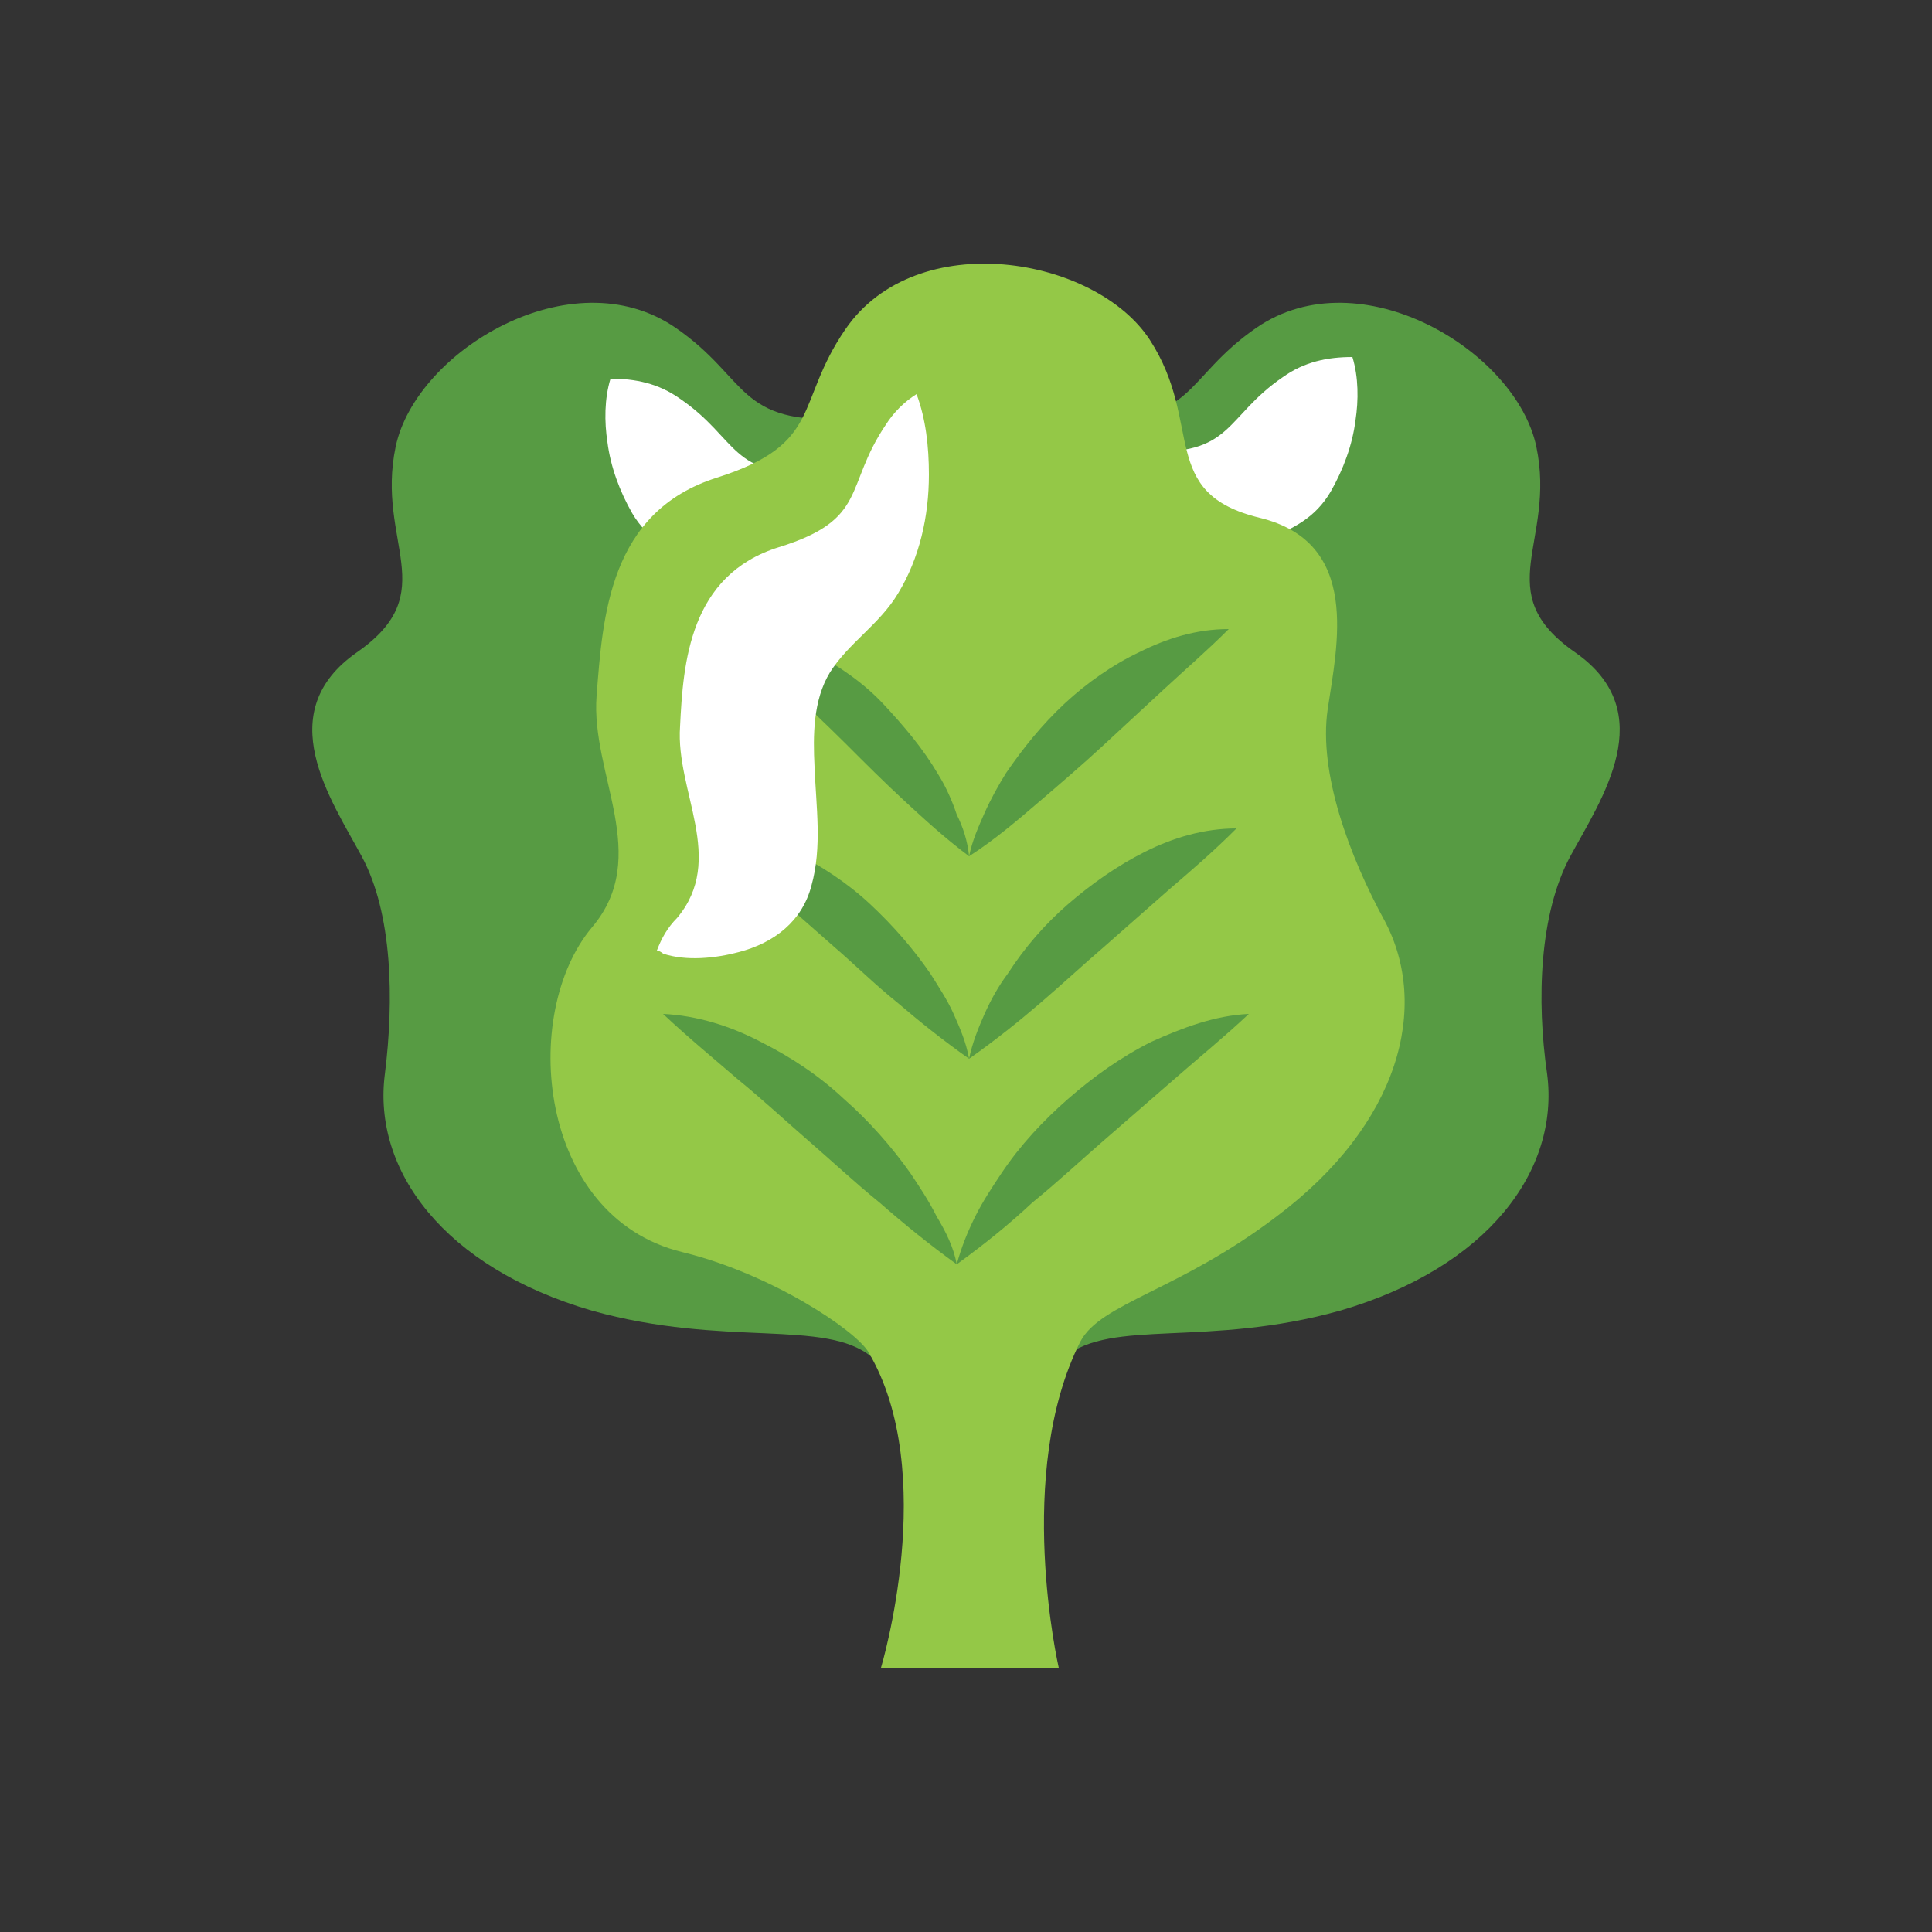
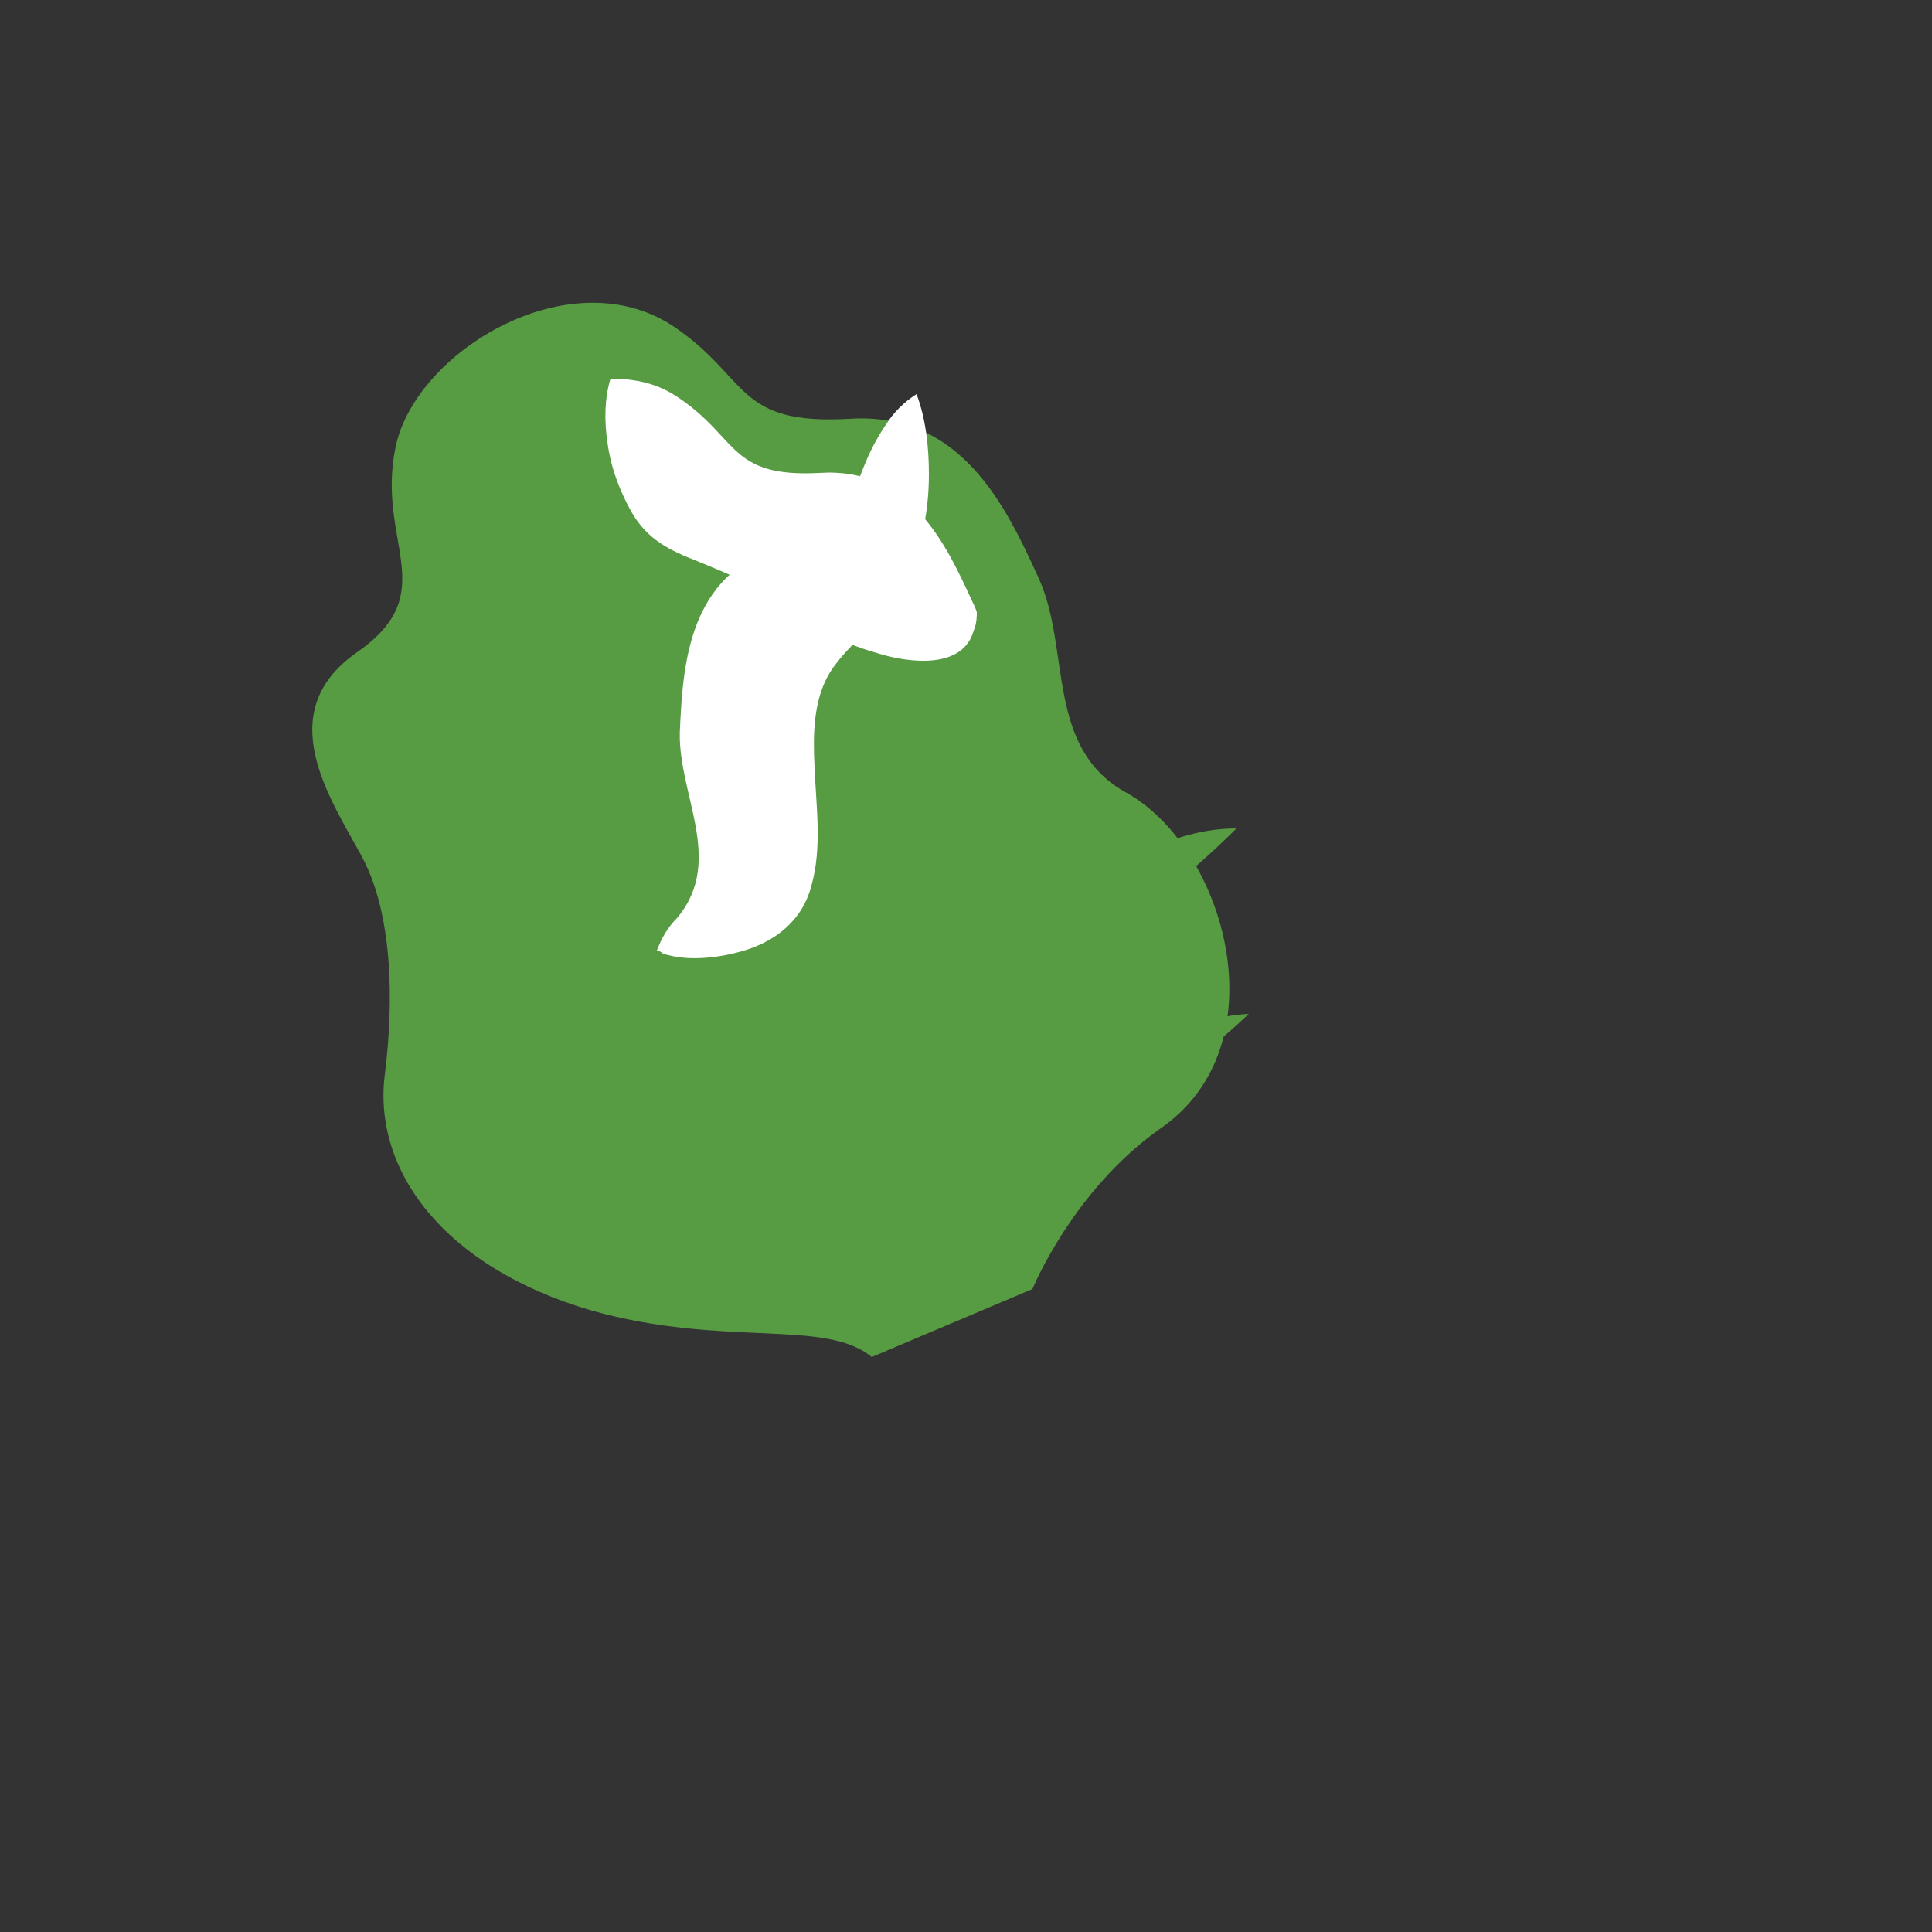
<svg xmlns="http://www.w3.org/2000/svg" version="1.1" id="Layer_1" x="0px" y="0px" viewBox="0 0 125 125" style="enable-background:new 0 0 125 125;" xml:space="preserve">
  <rect x="0" y="0" width="125" height="125" fill="#333333" stroke="none" />
  <style type="text/css">
	.lettuce01st0{fill:#579B43;}
	.lettuce01st1{fill:#FFFFFF;}
	.lettuce01st2{fill:#94C847;}
</style>
  <g>
-     <path class="lettuce01st0" d="M58.2,83.4c0,0-2.6-6.4-8.3-10.4c-7.8-5.4-4.2-18.1,2.2-21.7c5.3-2.9,3.5-9.3,5.7-13.9s5-10.8,12.3-10.3   c7.3,0.4,6.4-2.6,11.2-5.9c6.7-4.6,16.8,1.5,18.1,7.7s-3.1,9.4,2.5,13.3s1.7,9.5-0.3,13.2s-2.2,9.3-1.5,14.1   c0.8,6.2-3.8,12.5-13.4,15.3c-8.6,2.4-14.8,0.5-17.8,3L58.2,83.4z" />
-     <path class="lettuce01st1" d="M64,39.4c0.7,2.5,4.1,2.1,6.1,1.5c1-0.3,2-0.6,2.8-1.1c0.9-0.6,1.8-1.3,2.7-1.9c2-1.2,4.1-2.1,6.3-3   c1.8-0.7,3.2-1.4,4.2-3.1c0.8-1.4,1.4-3,1.6-4.6c0.2-1.3,0.2-2.8-0.2-4.1c-1.6,0-3.1,0.3-4.5,1.3c-3.8,2.6-3.2,5.1-9,4.8   c-5.9-0.4-8.2,4.6-9.9,8.3c-0.1,0.2-0.2,0.4-0.3,0.7C63.8,38.5,63.9,38.9,64,39.4z" />
    <path class="lettuce01st0" d="M66.8,83.4c0,0,2.6-6.4,8.3-10.4c7.8-5.4,4.2-18.1-2.2-21.7c-5.3-2.9-3.6-9.3-5.7-13.9s-5-10.8-12.3-10.3   c-7.3,0.4-6.4-2.6-11.2-5.9c-6.7-4.6-16.8,1.5-18.1,7.7s3.1,9.4-2.5,13.3s-1.7,9.5,0.3,13.2s2.1,9.3,1.5,14.1   c-0.8,6.2,3.8,12.5,13.4,15.3c8.6,2.4,15.1,0.5,18.1,3L66.8,83.4z" />
    <path class="lettuce01st1" d="M63,40.8c-0.7,2.5-4.1,2.1-6.1,1.5c-1-0.3-2-0.6-2.8-1.1c-0.9-0.6-1.8-1.3-2.7-1.9c-2-1.2-4.1-2.1-6.3-3   c-1.8-0.7-3.2-1.4-4.2-3.1c-0.8-1.4-1.4-3-1.6-4.6c-0.2-1.3-0.2-2.8,0.2-4.1c1.6,0,3.1,0.3,4.5,1.3c3.8,2.6,3.2,5.1,9,4.8   c5.9-0.4,8.2,4.6,9.9,8.3c0.1,0.2,0.2,0.4,0.3,0.7C63.2,39.9,63.2,40.3,63,40.8z" />
-     <path class="lettuce01st2" d="M89.6,59.6c-2.3-4.2-4.3-9.6-3.7-13.7s2.2-10.8-4.4-12.4c-6.6-1.6-3.6-6.1-7.1-11.5s-15.1-7.4-19.7-0.7   c-3.3,4.8-1.4,7.4-8.3,9.6c-7,2.2-7.4,9-7.8,14.1s3.6,10.4-0.3,15c-4.7,5.6-3.5,18.7,5.8,21c5.8,1.4,11.3,5.1,12.1,6.5   c4.6,7.8,0.8,20.4,0.8,20.4h11.5c0,0-2.9-12.6,1.4-21.1c1.3-2.5,6.4-3.3,12.7-8.1C90.6,72.7,92.5,65.1,89.6,59.6z" />
    <g>
      <path class="lettuce01st0" d="M61.9,81.8c-1.8-1.3-3.4-2.6-5-4c-1.6-1.3-3.1-2.7-4.6-4s-3-2.7-4.6-4c-1.5-1.3-3.1-2.6-4.8-4.2    c2.2,0.1,4.4,0.8,6.3,1.8c2,1,3.8,2.2,5.4,3.7c1.6,1.4,3.1,3.1,4.3,4.8c0.6,0.9,1.2,1.8,1.7,2.8C61.2,79.7,61.7,80.7,61.9,81.8z" />
      <path class="lettuce01st0" d="M61.9,81.8c0.3-1.1,0.7-2.1,1.2-3.1s1.1-1.9,1.7-2.8c1.2-1.8,2.7-3.4,4.3-4.8c1.6-1.4,3.4-2.7,5.4-3.7    c2-0.9,4.1-1.7,6.3-1.8c-1.6,1.5-3.2,2.8-4.8,4.2c-1.5,1.3-3.1,2.7-4.6,4s-3,2.7-4.6,4C65.3,79.2,63.7,80.5,61.9,81.8z" />
      <path class="lettuce01st0" d="M62.7,68.5c-1.7-1.2-3.2-2.4-4.6-3.6c-1.5-1.2-2.8-2.5-4.2-3.7l-4.2-3.7c-1.4-1.3-2.8-2.5-4.3-3.9    c2.1,0,4.1,0.7,5.9,1.5c1.8,0.9,3.5,2,5,3.4s2.8,2.9,3.9,4.5c0.5,0.8,1.1,1.7,1.5,2.6C62.1,66.5,62.5,67.4,62.7,68.5z" />
      <path class="lettuce01st0" d="M62.7,68.5c0.2-1,0.6-2,1-2.9c0.4-0.9,0.9-1.8,1.5-2.6c1.1-1.7,2.4-3.2,3.9-4.5s3.2-2.5,5-3.4    s3.8-1.5,5.9-1.5c-1.5,1.5-2.9,2.7-4.3,3.9l-4.2,3.7c-1.4,1.2-2.8,2.5-4.2,3.7C65.9,66.1,64.4,67.3,62.7,68.5z" />
-       <path class="lettuce01st0" d="M62.7,55.4c-1.6-1.2-2.9-2.4-4.2-3.6c-1.3-1.2-2.5-2.4-3.8-3.7c-1.2-1.2-2.5-2.4-3.7-3.6    c-1.3-1.2-2.6-2.4-4-3.8c2,0,3.9,0.6,5.6,1.5c1.7,0.9,3.3,2,4.6,3.4s2.5,2.8,3.5,4.5c0.5,0.8,0.9,1.7,1.2,2.6    C62.3,53.5,62.6,54.4,62.7,55.4z" />
-       <path class="lettuce01st0" d="M62.7,55.4c0.2-1,0.6-1.9,1-2.8c0.4-0.9,0.9-1.8,1.4-2.6c1.1-1.6,2.3-3.1,3.8-4.5c1.4-1.3,3.1-2.5,4.8-3.3    c1.8-0.9,3.7-1.5,5.8-1.5c-1.4,1.4-2.8,2.6-4.2,3.9l-4,3.7c-1.3,1.2-2.7,2.4-4.1,3.6C65.8,53.1,64.4,54.3,62.7,55.4z" />
    </g>
    <path class="lettuce01st1" d="M42.5,61.5c0.1,0,0.3,0.1,0.4,0.2c1.5,0.5,3.4,0.3,4.9-0.1c2.3-0.6,4.1-2,4.7-4.3c0.7-2.5,0.3-5.1,0.2-7.7   c-0.1-2-0.1-4.3,1-6.1c1.2-1.9,3.2-3.1,4.4-5.1c1.4-2.3,2-5,2-7.7c0-1.8-0.2-3.6-0.8-5.2c-0.8,0.5-1.5,1.2-2,2   c-2.7,4-1.1,6.1-6.9,7.9c-5.8,1.8-6.2,7.5-6.4,11.6c-0.3,4.2,3,8.6-0.2,12.4C43.2,60,42.8,60.7,42.5,61.5z" />
  </g>
</svg>